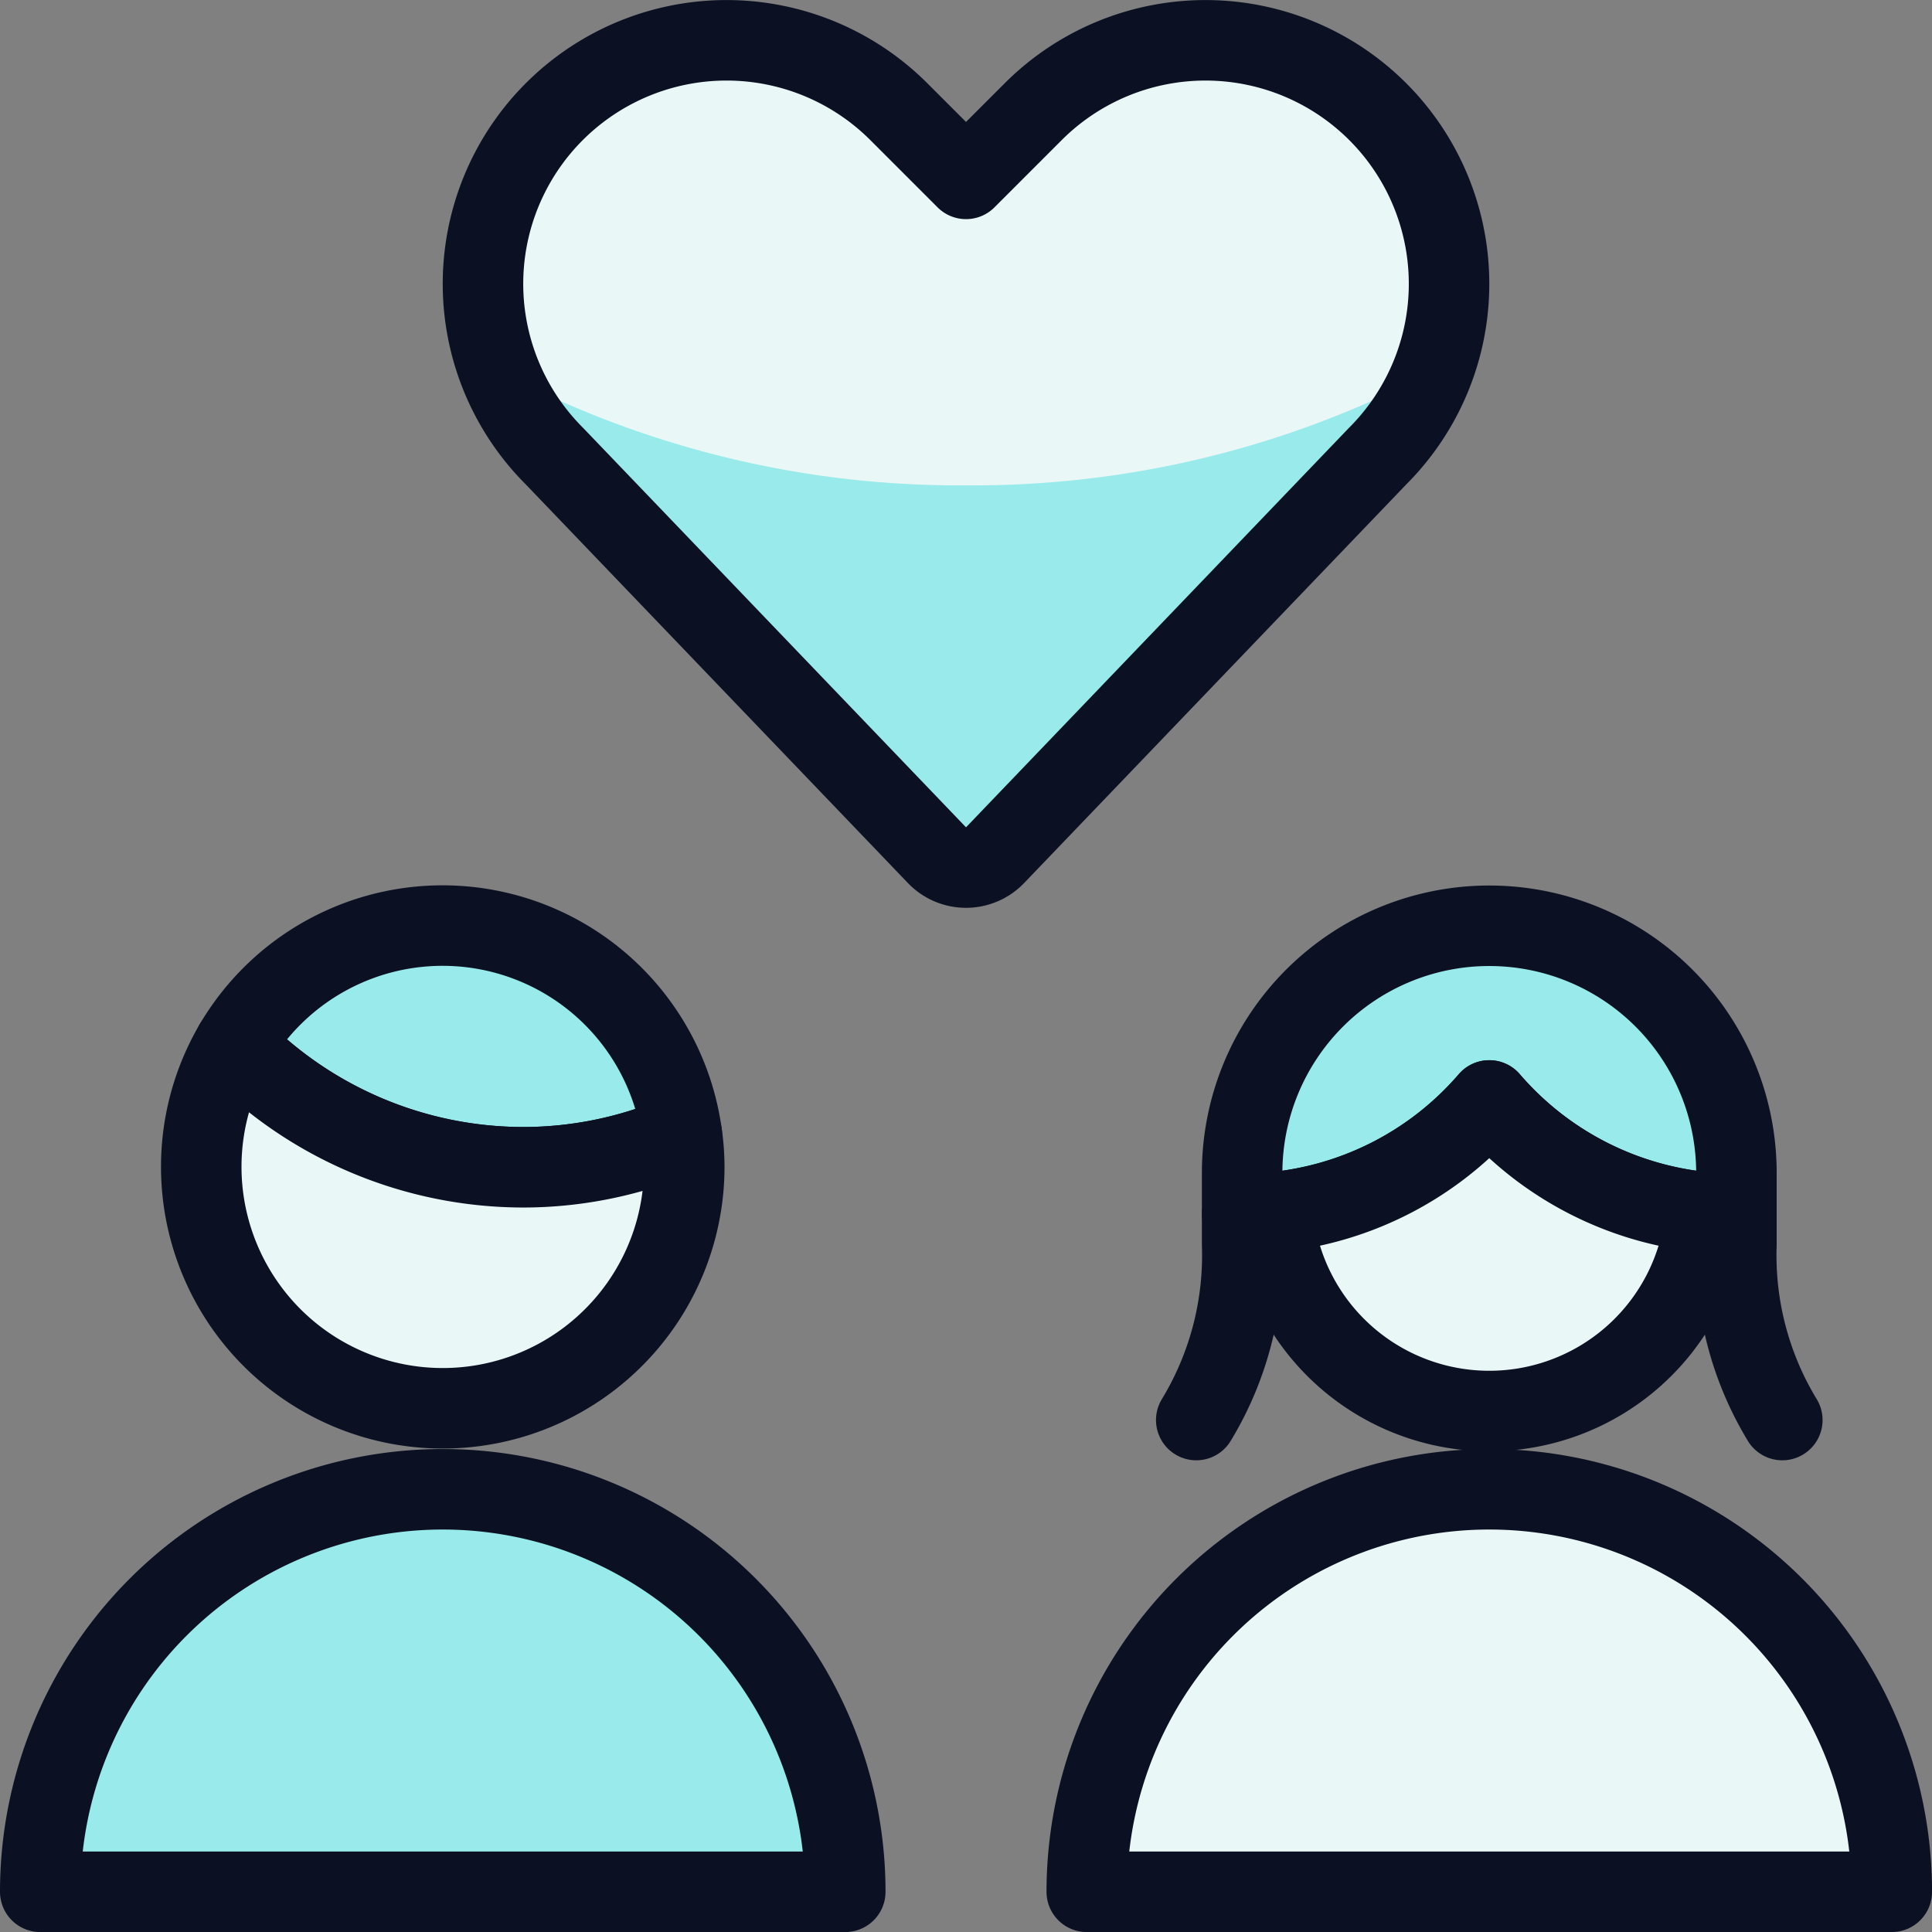
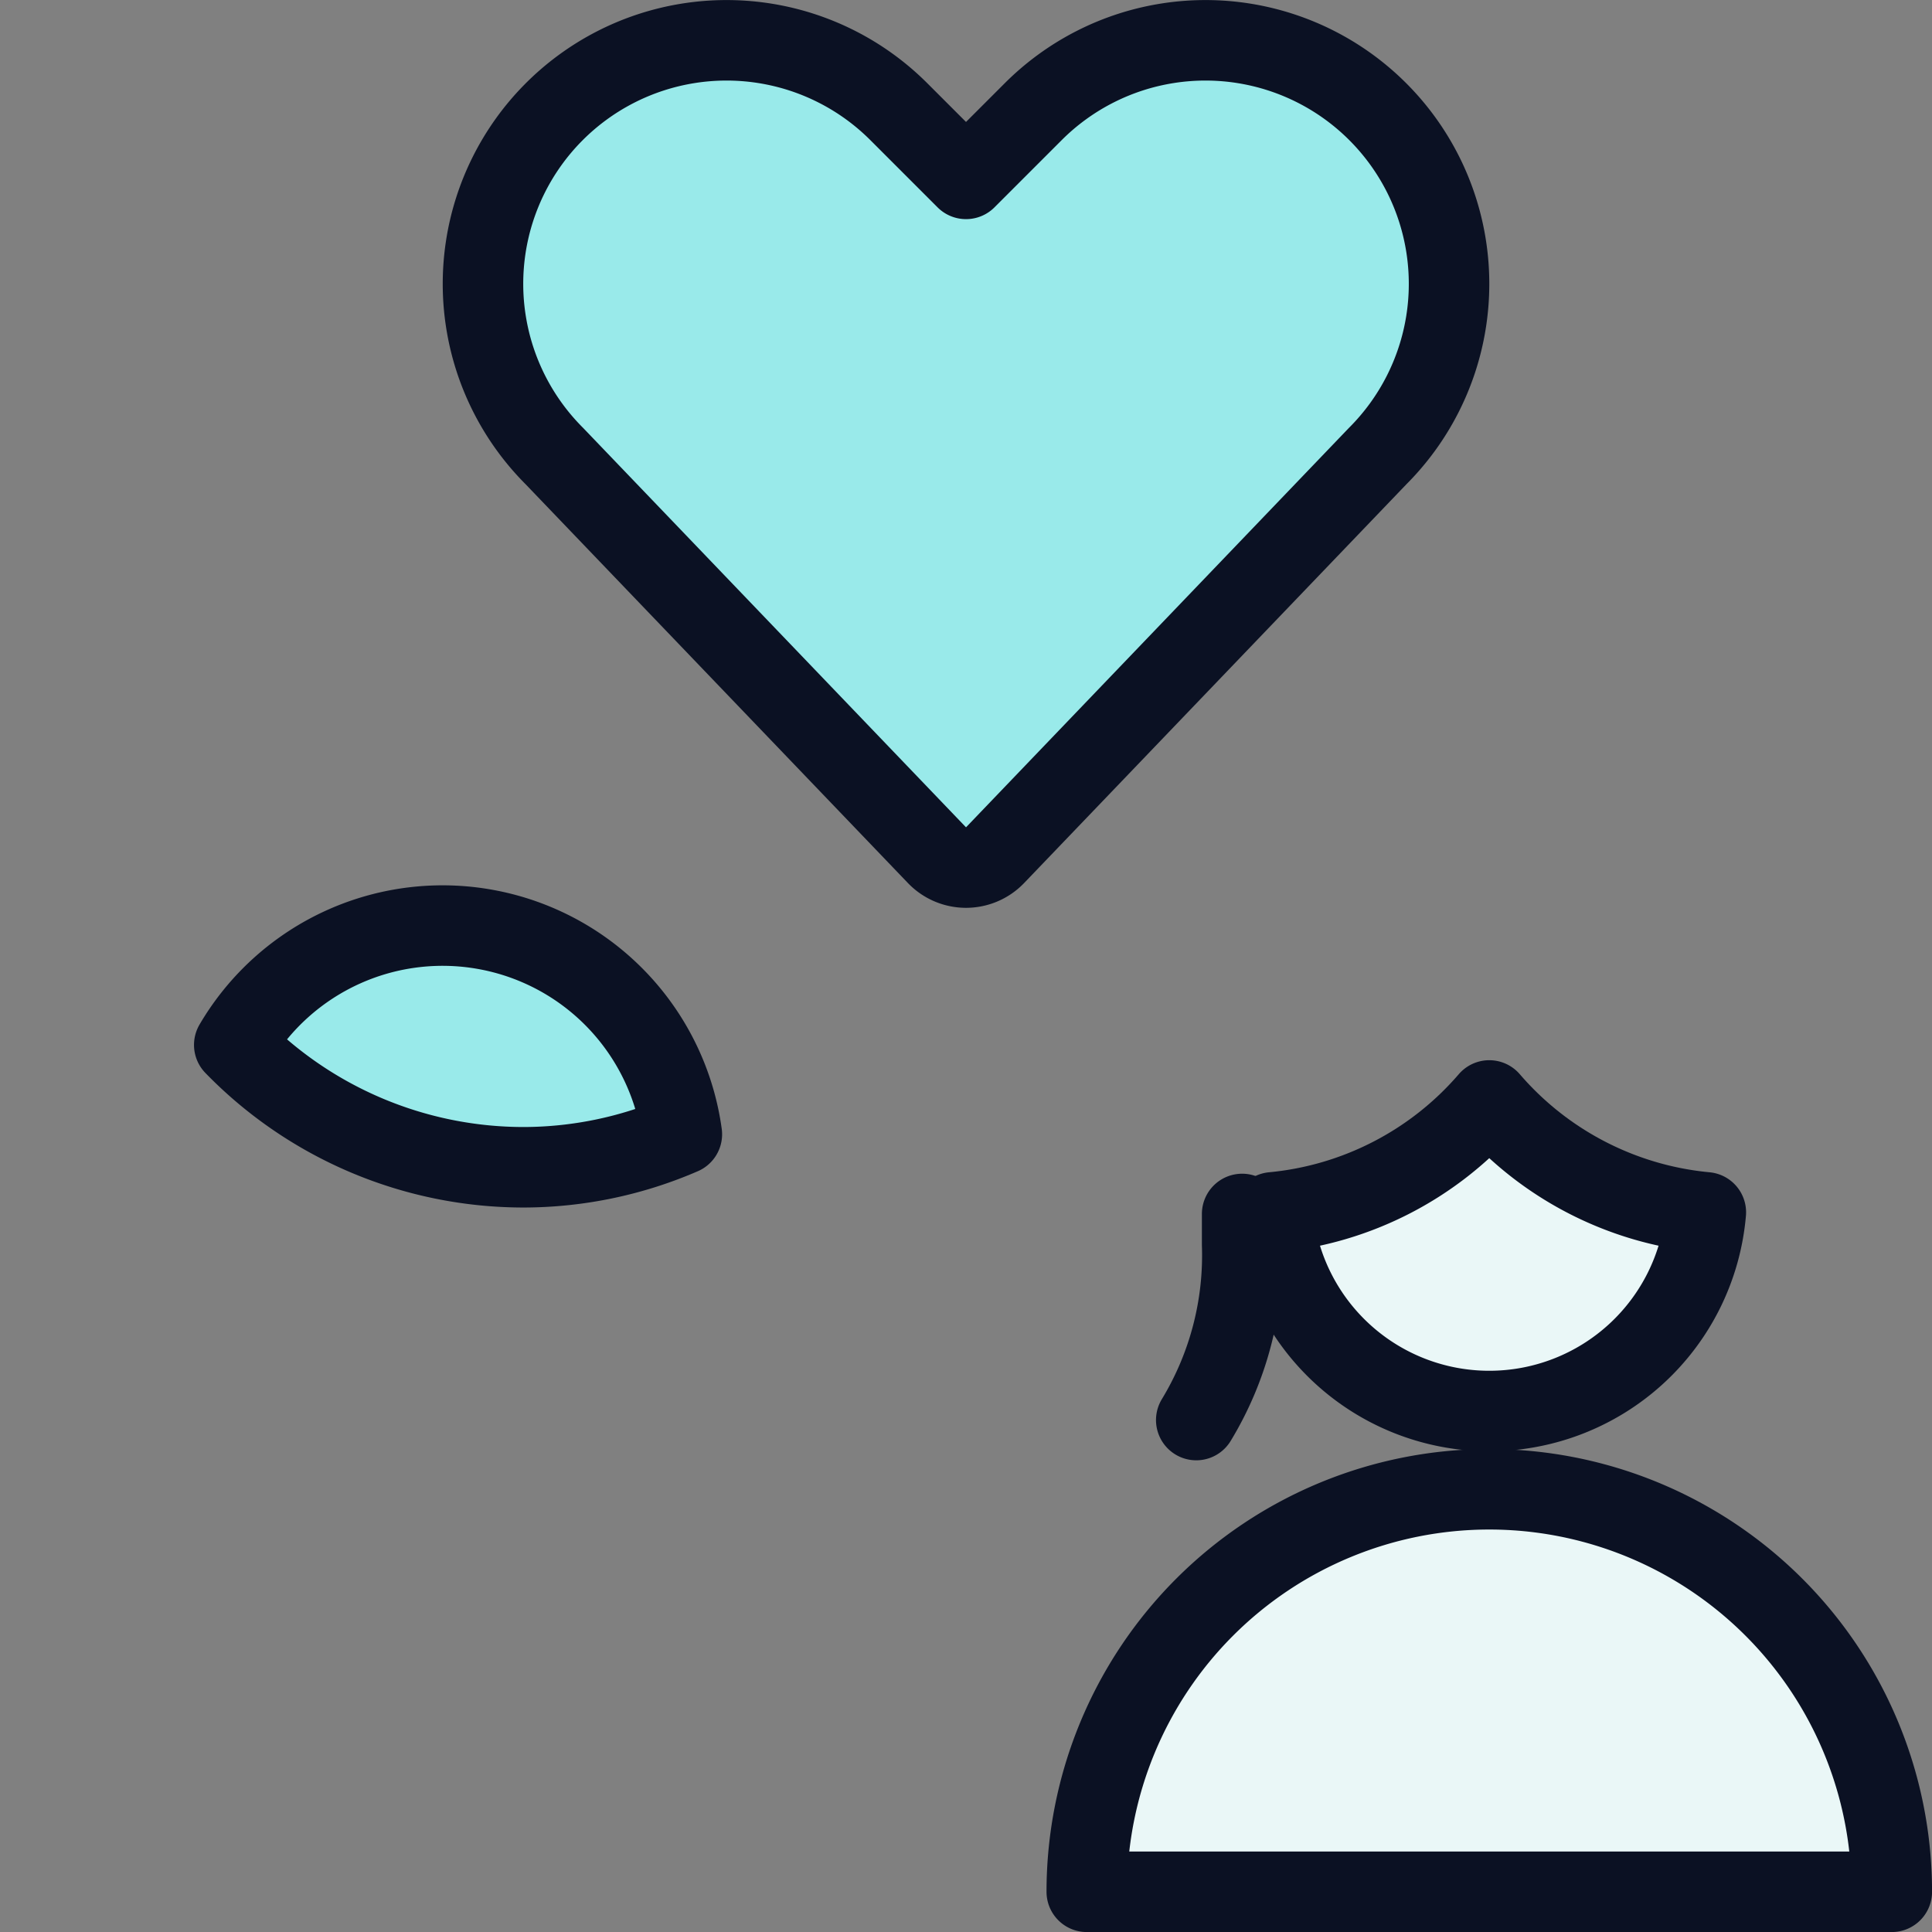
<svg xmlns="http://www.w3.org/2000/svg" viewBox="0 0 400 400">
  <rect x="0" y="0" width="400" height="400" fill="#808080" stroke="none" />
  <g transform="matrix(16.667,0,0,16.667,0,0)">
    <defs>
      <style>.a{fill:#99EAEA;}.a,.b,.c,.d,.e{stroke:#0B1123;stroke-linecap:round;stroke-linejoin:round;}.b{fill:#EAF7F7;}.c{fill:none;}.d{fill:#99EAEA;}.e,.g{fill:#EAF7F7;}.f{fill:#99EAEA;}</style>
    </defs>
    <title>couple-man-woman</title>
    <path class="a" d="M8.47,14.09a4.959,4.959,0,0,1-1.97.41,5.014,5.014,0,0,1-3.59-1.52,3,3,0,0,1,5.56,1.11Z" />
-     <path class="b" d="M8.5,14.5a3,3,0,1,1-5.59-1.52A5.014,5.014,0,0,0,6.5,14.5a4.959,4.959,0,0,0,1.97-.41A2.828,2.828,0,0,1,8.5,14.5Z" />
-     <path class="a" d="M21.57,14.57v.51c-.13,0-.26-.01-.38-.02a4.047,4.047,0,0,1-2.69-1.39,4.047,4.047,0,0,1-2.69,1.39c-.12.01-.25.02-.38.02v-.51a3.07,3.07,0,0,1,6.14,0Z" />
    <path class="c" d="M15.43,15.08v.38a3.941,3.941,0,0,1-.57,2.18" />
-     <path class="c" d="M21.57,15.08v.38a3.941,3.941,0,0,0,.57,2.18" />
    <path class="b" d="M21.19,15.06a2.7,2.7,0,0,1-5.38,0,4.047,4.047,0,0,0,2.69-1.39A4.047,4.047,0,0,0,21.19,15.06Z" />
-     <path class="d" d="M5.5,18.5a5,5,0,0,0-5,5h10A5,5,0,0,0,5.5,18.5Z" />
    <path class="e" d="M18.5,18.5a5,5,0,0,0-5,5h10A5,5,0,0,0,18.5,18.5Z" />
    <path class="f" d="M12.361,10.623a.5.5,0,0,1-.722,0L6.886,5.665a3.025,3.025,0,0,1-.567-3.492h0a3.026,3.026,0,0,1,4.846-.786L12,2.222l.835-.835a3.026,3.026,0,0,1,4.846.786h0a3.025,3.025,0,0,1-.567,3.492Z" />
-     <path class="g" d="M12.835,1.387,12,2.222l-.835-.835A3.019,3.019,0,0,0,6.213,4.618,12.2,12.2,0,0,0,12,6.029a12.2,12.2,0,0,0,5.787-1.411,3.019,3.019,0,0,0-4.952-3.231Z" />
    <path class="c" d="M12.361,10.623a.5.5,0,0,1-.722,0L6.886,5.665a3.025,3.025,0,0,1-.567-3.492h0a3.026,3.026,0,0,1,4.846-.786L12,2.222l.835-.835a3.026,3.026,0,0,1,4.846.786h0a3.025,3.025,0,0,1-.567,3.492Z" />
  </g>
</svg>